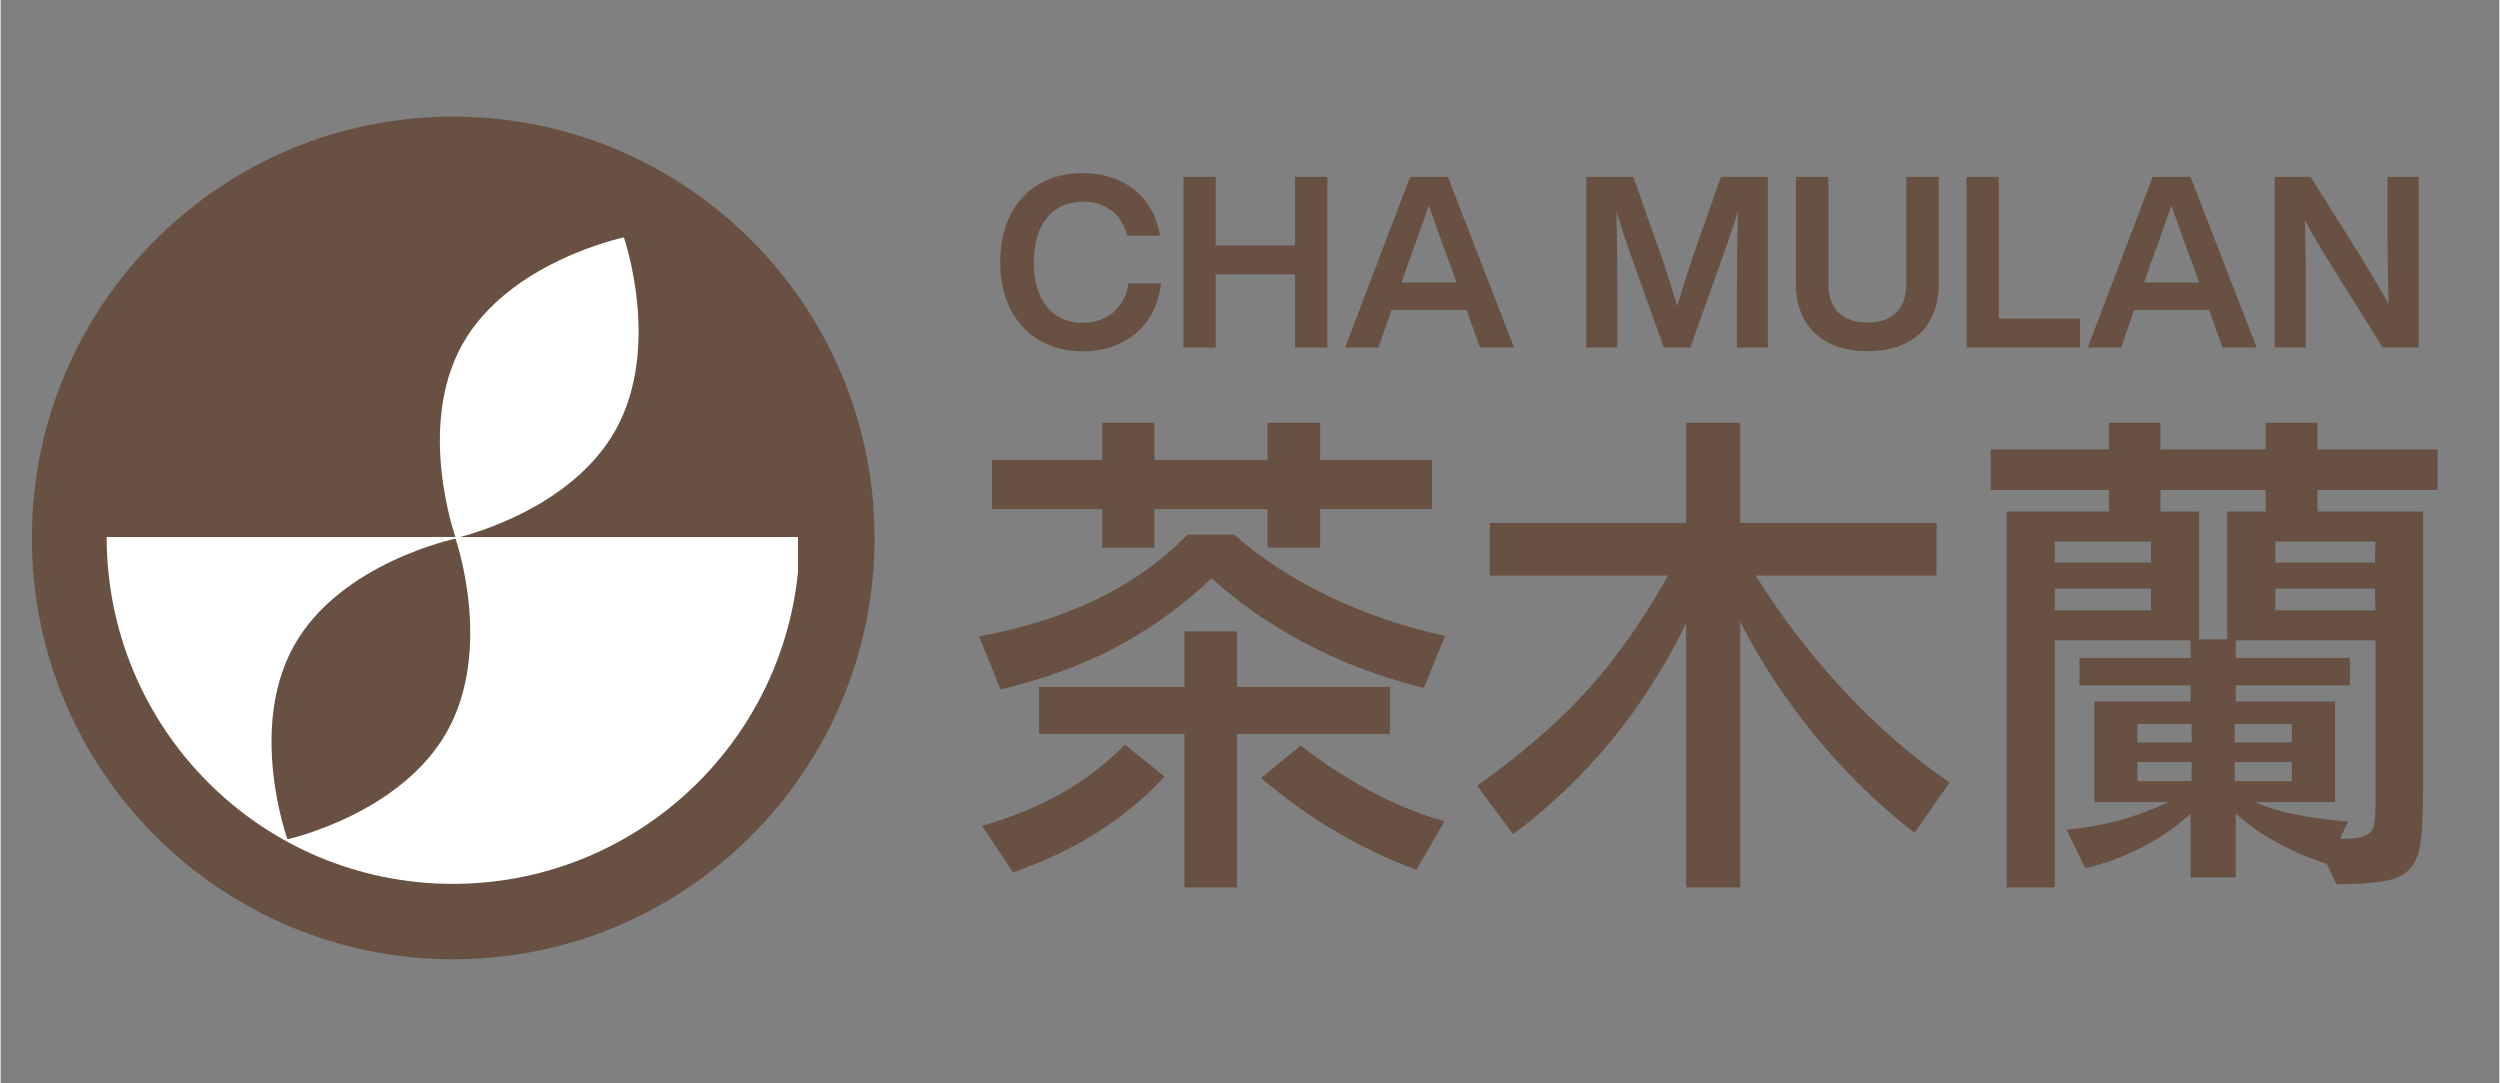
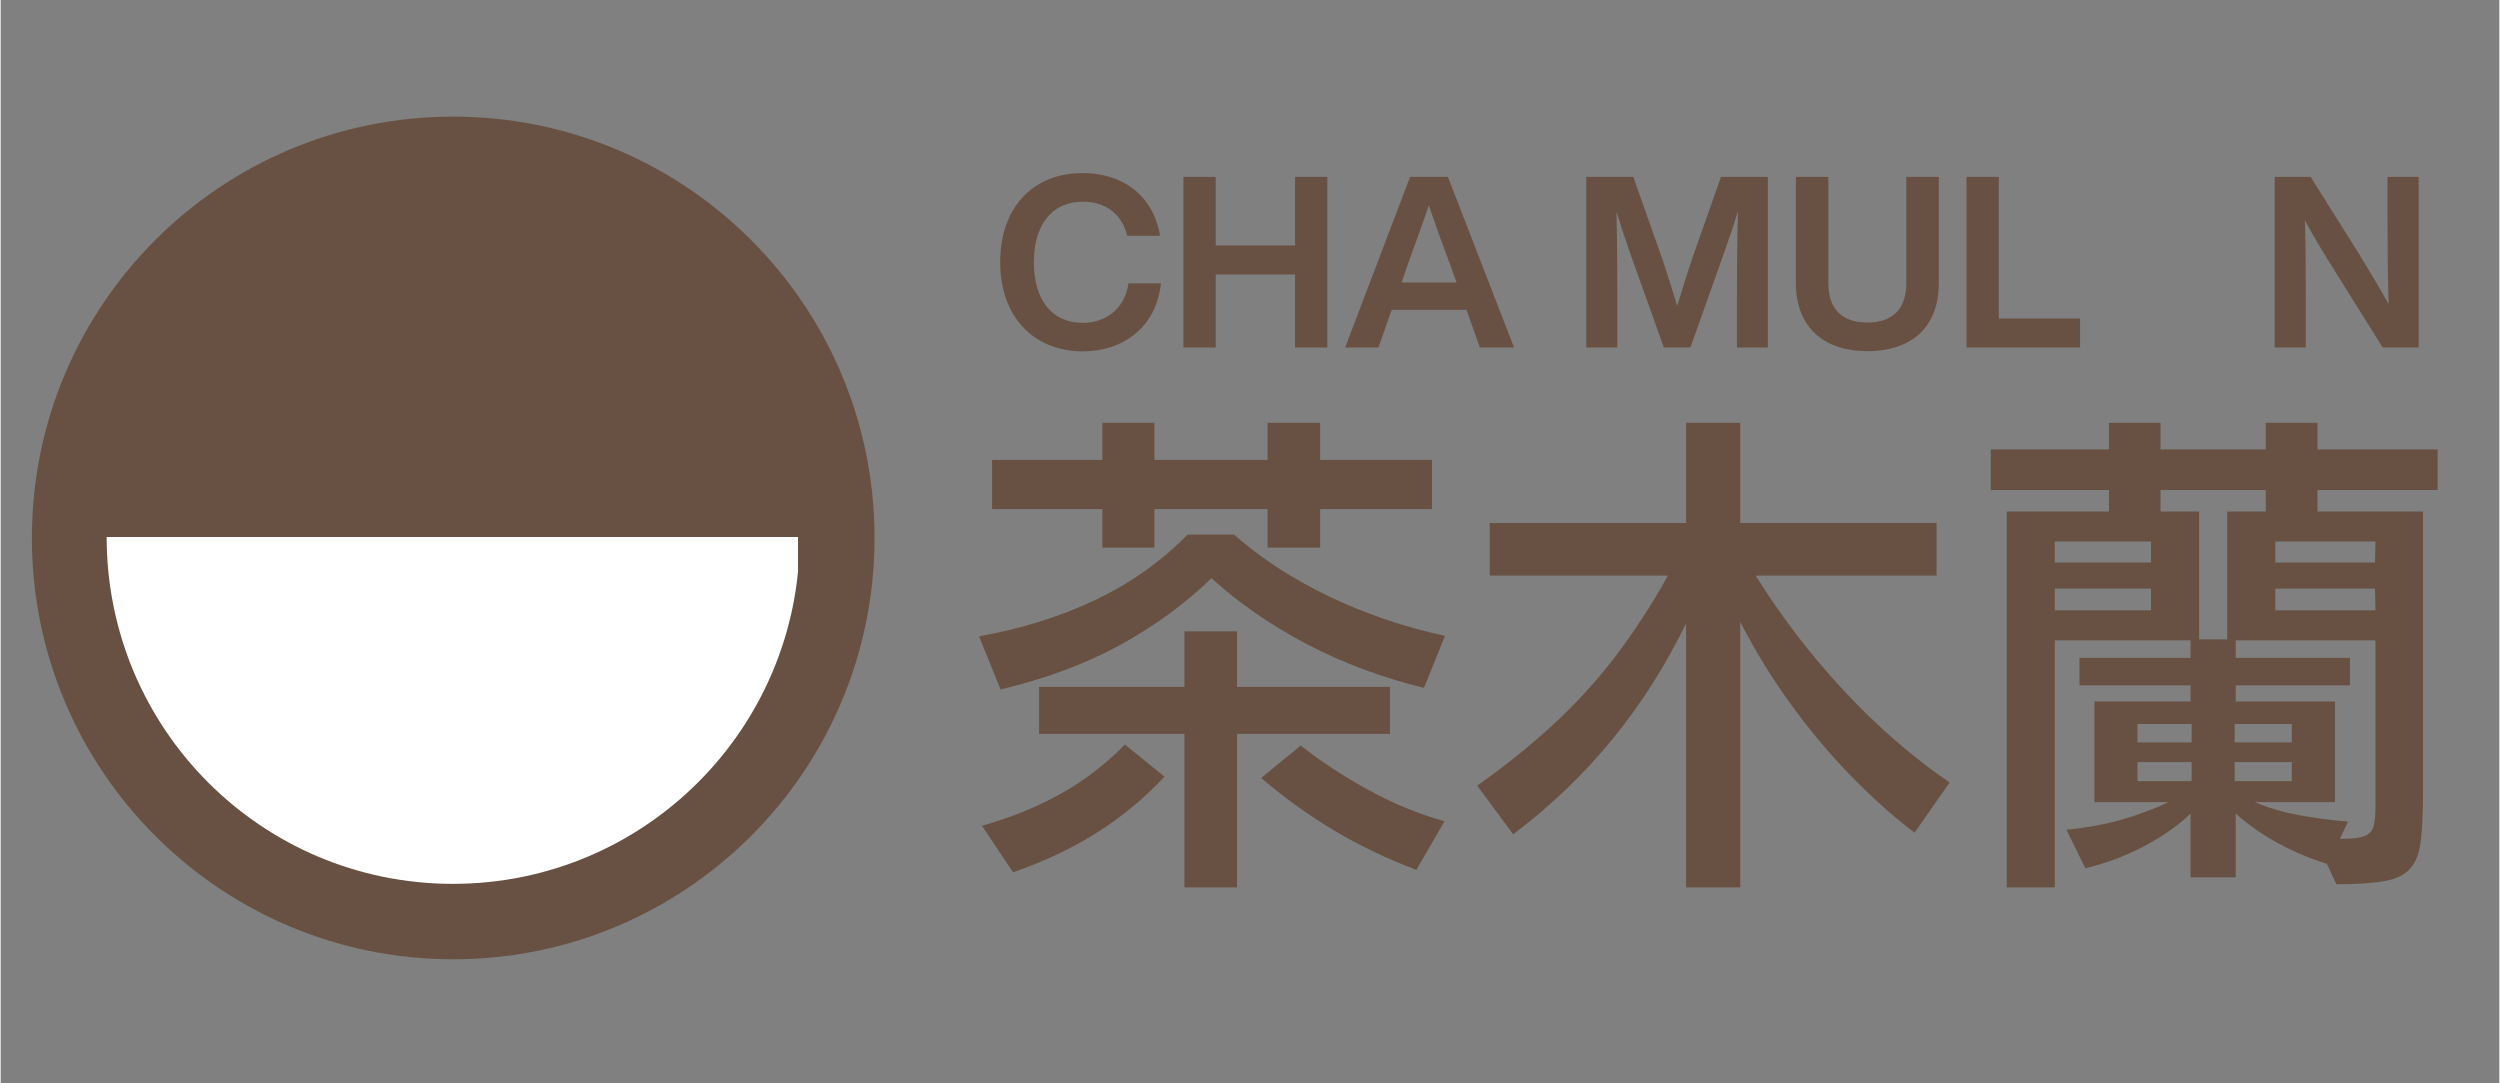
<svg xmlns="http://www.w3.org/2000/svg" width="300" viewBox="0 0 224.88 97.5" height="130" preserveAspectRatio="xMidYMid meet">
  <rect x="0" y="0" width="224.88" height="97.5" fill="#808080" stroke="none" />
  <defs>
    <g />
    <clipPath id="f9375dbadc">
      <path d="M 2.809 10.496 L 78.648 10.496 L 78.648 86.336 L 2.809 86.336 Z M 2.809 10.496 " clip-rule="nonzero" />
    </clipPath>
    <clipPath id="4e63540f64">
      <path d="M 40.727 10.496 C 19.785 10.496 2.809 27.473 2.809 48.418 C 2.809 69.359 19.785 86.336 40.727 86.336 C 61.672 86.336 78.648 69.359 78.648 48.418 C 78.648 27.473 61.672 10.496 40.727 10.496 Z M 40.727 10.496 " clip-rule="nonzero" />
    </clipPath>
    <clipPath id="9109924cf3">
      <path d="M 9.512 48.328 L 71.762 48.328 L 71.762 79.699 L 9.512 79.699 Z M 9.512 48.328 " clip-rule="nonzero" />
    </clipPath>
    <clipPath id="8176521187">
-       <path d="M 24 48 L 43 48 L 43 76 L 24 76 Z M 24 48 " clip-rule="nonzero" />
-     </clipPath>
+       </clipPath>
    <clipPath id="be1f163178">
      <path d="M 33.5 42.438 L 49.758 51.527 L 33.016 81.477 L 16.758 72.387 Z M 33.5 42.438 " clip-rule="nonzero" />
    </clipPath>
    <clipPath id="38c6561842">
      <path d="M 33.5 42.438 L 49.758 51.527 L 33.016 81.477 L 16.758 72.387 Z M 33.5 42.438 " clip-rule="nonzero" />
    </clipPath>
    <clipPath id="50bb1b00e1">
      <path d="M 39 21 L 58 21 L 58 49 L 39 49 Z M 39 21 " clip-rule="nonzero" />
    </clipPath>
    <clipPath id="6136f517f0">
      <path d="M 48.652 15.328 L 64.91 24.418 L 48.164 54.363 L 31.906 45.277 Z M 48.652 15.328 " clip-rule="nonzero" />
    </clipPath>
    <clipPath id="e6ce90c0d6">
      <path d="M 48.652 15.328 L 64.91 24.418 L 48.164 54.363 L 31.906 45.277 Z M 48.652 15.328 " clip-rule="nonzero" />
    </clipPath>
  </defs>
  <g clip-path="url(#f9375dbadc)">
    <g clip-path="url(#4e63540f64)">
      <path fill="#685142" d="M 2.809 10.496 L 78.648 10.496 L 78.648 86.336 L 2.809 86.336 Z M 2.809 10.496 " fill-opacity="1" fill-rule="nonzero" />
    </g>
  </g>
  <g clip-path="url(#9109924cf3)">
-     <path fill="#ffffff" d="M 71.918 48.328 C 71.918 65.57 57.945 79.547 40.703 79.547 C 23.461 79.547 9.539 65.57 9.539 48.328 Z M 71.918 48.328 " fill-opacity="1" fill-rule="nonzero" />
+     <path fill="#ffffff" d="M 71.918 48.328 C 71.918 65.57 57.945 79.547 40.703 79.547 C 23.461 79.547 9.539 65.57 9.539 48.328 Z " fill-opacity="1" fill-rule="nonzero" />
  </g>
  <g clip-path="url(#8176521187)">
    <g clip-path="url(#be1f163178)">
      <g clip-path="url(#38c6561842)">
        <path fill="#685142" d="M 40.188 65.816 C 36.012 73.289 25.809 75.535 25.809 75.535 C 25.809 75.535 22.223 65.578 26.402 58.109 C 30.578 50.637 40.938 48.477 40.938 48.477 C 40.938 48.477 44.367 58.344 40.188 65.816 " fill-opacity="1" fill-rule="nonzero" />
      </g>
    </g>
  </g>
  <g clip-path="url(#50bb1b00e1)">
    <g clip-path="url(#6136f517f0)">
      <g clip-path="url(#e6ce90c0d6)">
-         <path fill="#ffffff" d="M 55.34 38.707 C 51.16 46.18 40.961 48.426 40.961 48.426 C 40.961 48.426 37.375 38.469 41.551 30.996 C 45.73 23.527 56.09 21.367 56.09 21.367 C 56.09 21.367 59.516 31.234 55.34 38.707 " fill-opacity="1" fill-rule="nonzero" />
-       </g>
+         </g>
    </g>
  </g>
  <g fill="#685142" fill-opacity="1">
    <g transform="translate(86.475, 76.115)">
      <g>
        <path d="M 42.344 -30.297 L 32.281 -30.297 L 32.281 -26.828 L 27.547 -26.828 L 27.547 -30.297 L 17.359 -30.297 L 17.359 -26.828 L 12.672 -26.828 L 12.672 -30.297 L 2.75 -30.297 L 2.75 -34.719 L 12.672 -34.719 L 12.672 -38.062 L 17.359 -38.062 L 17.359 -34.719 L 27.547 -34.719 L 27.547 -38.062 L 32.281 -38.062 L 32.281 -34.719 L 42.344 -34.719 Z M 24.797 3.75 L 20.062 3.75 L 20.062 -10.062 L 6.984 -10.062 L 6.984 -14.297 L 20.062 -14.297 L 20.062 -19.297 L 24.797 -19.297 L 24.797 -14.297 L 38.562 -14.297 L 38.562 -10.062 L 24.797 -10.062 Z M 43.516 -18.891 L 41.625 -14.203 C 37.801 -15.141 34.258 -16.469 31 -18.188 C 27.738 -19.914 24.906 -21.879 22.5 -24.078 C 20.156 -21.797 17.422 -19.797 14.297 -18.078 C 11.172 -16.367 7.578 -15.031 3.516 -14.062 L 1.578 -18.844 C 5.453 -19.539 8.969 -20.645 12.125 -22.156 C 15.281 -23.676 18.02 -25.625 20.344 -28 L 24.531 -28 C 27 -25.832 29.867 -23.969 33.141 -22.406 C 36.422 -20.844 39.879 -19.672 43.516 -18.891 Z M 4.641 2.391 L 1.844 -1.797 C 4.438 -2.523 6.805 -3.488 8.953 -4.688 C 11.098 -5.895 13.016 -7.367 14.703 -9.109 L 18.266 -6.219 C 14.711 -2.375 10.172 0.492 4.641 2.391 Z M 43.469 -2.203 L 40.938 2.172 C 38.352 1.203 35.91 0.035 33.609 -1.328 C 31.316 -2.691 29.102 -4.281 26.969 -6.094 L 30.531 -9.016 C 32.395 -7.547 34.445 -6.203 36.688 -4.984 C 38.926 -3.766 41.188 -2.836 43.469 -2.203 Z M 43.469 -2.203 " />
      </g>
    </g>
  </g>
  <g fill="#685142" fill-opacity="1">
    <g transform="translate(131.577, 76.115)">
      <g>
        <path d="M 43.828 -5.688 L 40.672 -1.172 C 38.66 -2.703 36.688 -4.473 34.75 -6.484 C 32.812 -8.504 31.016 -10.672 29.359 -12.984 C 27.703 -15.297 26.242 -17.688 24.984 -20.156 L 24.984 3.75 L 20.109 3.75 L 20.109 -20.016 C 16.41 -12.379 11.223 -6.051 4.547 -1.031 L 1.312 -5.406 C 3.895 -7.238 6.191 -9.086 8.203 -10.953 C 10.223 -12.816 12.066 -14.836 13.734 -17.016 C 15.398 -19.203 16.984 -21.633 18.484 -24.312 L 2.438 -24.312 L 2.438 -29.047 L 20.109 -29.047 L 20.109 -38.062 L 24.984 -38.062 L 24.984 -29.047 L 42.656 -29.047 L 42.656 -24.312 L 26.375 -24.312 C 28.664 -20.633 31.305 -17.188 34.297 -13.969 C 37.285 -10.758 40.461 -8 43.828 -5.688 Z M 43.828 -5.688 " />
      </g>
    </g>
  </g>
  <g fill="#685142" fill-opacity="1">
    <g transform="translate(176.67, 76.115)">
      <g>
        <path d="M 33.547 3.469 L 32.688 1.625 C 31.219 1.176 29.77 0.566 28.344 -0.203 C 26.914 -0.973 25.629 -1.867 24.484 -2.891 L 24.484 2.844 L 20.422 2.844 L 20.422 -2.891 C 19.285 -1.805 17.891 -0.828 16.234 0.047 C 14.578 0.922 12.816 1.582 10.953 2.031 L 9.25 -1.438 C 10.926 -1.594 12.523 -1.879 14.047 -2.297 C 15.566 -2.723 17.031 -3.266 18.438 -3.922 L 11.766 -3.922 L 11.766 -12.984 L 20.422 -12.984 L 20.422 -14.438 L 10.422 -14.438 L 10.422 -16.906 L 20.422 -16.906 L 20.422 -18.484 L 8.203 -18.484 L 8.203 3.75 L 3.875 3.75 L 3.875 -30.078 L 13.078 -30.078 L 13.078 -32.016 L 2.438 -32.016 L 2.438 -35.672 L 13.078 -35.672 L 13.078 -38.062 L 17.719 -38.062 L 17.719 -35.672 L 27.188 -35.672 L 27.188 -38.062 L 31.844 -38.062 L 31.844 -35.672 L 42.656 -35.672 L 42.656 -32.016 L 31.844 -32.016 L 31.844 -30.078 L 41.344 -30.078 L 41.344 -5.047 C 41.344 -3.18 41.281 -1.688 41.156 -0.562 C 41.039 0.562 40.734 1.414 40.234 2 C 39.742 2.594 38.973 2.984 37.922 3.172 C 36.867 3.367 35.41 3.469 33.547 3.469 Z M 37.062 -3.516 L 37.062 -18.484 L 24.484 -18.484 L 24.484 -16.906 L 34.766 -16.906 L 34.766 -14.438 L 24.484 -14.438 L 24.484 -12.984 L 33.422 -12.984 L 33.422 -3.922 L 26.203 -3.922 C 27.398 -3.41 28.734 -3.02 30.203 -2.75 C 31.68 -2.477 33.145 -2.285 34.594 -2.172 L 33.859 -0.625 L 34.141 -0.625 C 35.066 -0.625 35.734 -0.711 36.141 -0.891 C 36.547 -1.078 36.801 -1.379 36.906 -1.797 C 37.008 -2.223 37.062 -2.797 37.062 -3.516 Z M 23.719 -18.578 L 23.719 -30.078 L 27.188 -30.078 L 27.188 -32.016 L 17.719 -32.016 L 17.719 -30.078 L 21.188 -30.078 L 21.188 -18.578 Z M 37.062 -21.188 L 37.016 -23.141 L 28.047 -23.141 L 28.047 -21.188 Z M 37.016 -25.484 L 37.062 -27.375 L 28.047 -27.375 L 28.047 -25.484 Z M 16.859 -21.188 L 16.859 -23.141 L 8.203 -23.141 L 8.203 -21.188 Z M 16.859 -25.484 L 16.859 -27.375 L 8.203 -27.375 L 8.203 -25.484 Z M 29.531 -5.812 L 29.531 -7.531 L 24.391 -7.531 L 24.391 -5.812 Z M 29.531 -9.297 L 29.531 -10.953 L 24.391 -10.953 L 24.391 -9.297 Z M 20.516 -5.812 L 20.516 -7.531 L 15.641 -7.531 L 15.641 -5.812 Z M 20.516 -9.297 L 20.516 -10.953 L 15.641 -10.953 L 15.641 -9.297 Z M 20.516 -9.297 " />
      </g>
    </g>
  </g>
  <g fill="#685142" fill-opacity="1">
    <g transform="translate(89.348, 31.278)">
      <g>
        <path d="M 8.047 0.344 C 11.562 0.344 14.641 -1.719 15.078 -5.781 L 12.156 -5.781 C 11.812 -3.391 10 -2.219 8.047 -2.219 C 5.297 -2.219 3.641 -4.25 3.641 -7.672 C 3.641 -11.078 5.297 -13.125 8.047 -13.125 C 9.922 -13.125 11.5 -12.203 12.047 -10.062 L 15 -10.062 C 14.344 -13.859 11.453 -15.703 8.047 -15.703 C 3.594 -15.703 0.609 -12.641 0.609 -7.672 C 0.609 -2.719 3.672 0.344 8.047 0.344 Z M 8.047 0.344 " />
      </g>
    </g>
  </g>
  <g fill="#685142" fill-opacity="1">
    <g transform="translate(105.199, 31.278)">
      <g>
        <path d="M 11.297 -9.188 L 4.156 -9.188 L 4.156 -15.359 L 1.25 -15.359 L 1.25 0 L 4.156 0 L 4.156 -6.578 L 11.297 -6.578 L 11.297 0 L 14.203 0 L 14.203 -15.359 L 11.297 -15.359 Z M 11.297 -9.188 " />
      </g>
    </g>
  </g>
  <g fill="#685142" fill-opacity="1">
    <g transform="translate(120.878, 31.278)">
      <g>
        <path d="M 15.328 0 L 9.375 -15.359 L 5.969 -15.359 L 0.125 0 L 3.125 0 L 4.312 -3.391 L 11.047 -3.391 L 12.25 0 Z M 5.781 -7.531 C 6.297 -8.922 7.031 -10.969 7.656 -12.781 C 8.281 -10.969 9.016 -8.922 9.547 -7.531 L 10.156 -5.859 L 5.203 -5.859 Z M 5.781 -7.531 " />
      </g>
    </g>
  </g>
  <g fill="#685142" fill-opacity="1">
    <g transform="translate(136.578, 31.278)">
      <g />
    </g>
  </g>
  <g fill="#685142" fill-opacity="1">
    <g transform="translate(141.452, 31.278)">
      <g>
        <path d="M 10.797 -8.047 C 10.328 -6.656 9.828 -5.062 9.438 -3.734 C 9.062 -5 8.578 -6.516 8.125 -7.891 L 5.484 -15.359 L 1.25 -15.359 L 1.25 0 L 4.047 0 L 4.047 -4.672 C 4.047 -6.984 4.031 -9.484 3.969 -12.25 C 4.312 -11.109 4.656 -10.062 5.109 -8.75 L 8.234 0 L 10.625 0 L 13.734 -8.75 C 14.203 -10.094 14.562 -11.125 14.906 -12.297 C 14.828 -9.516 14.812 -7.016 14.812 -4.672 L 14.812 0 L 17.594 0 L 17.594 -15.359 L 13.375 -15.359 Z M 10.797 -8.047 " />
      </g>
    </g>
  </g>
  <g fill="#685142" fill-opacity="1">
    <g transform="translate(160.539, 31.278)">
      <g>
        <path d="M 7.453 0.328 C 11.406 0.328 13.891 -1.797 13.891 -5.781 L 13.891 -15.359 L 10.969 -15.359 L 10.969 -5.797 C 10.969 -3.391 9.656 -2.25 7.453 -2.25 C 5.266 -2.25 3.953 -3.391 3.953 -5.797 L 3.953 -15.359 L 1.031 -15.359 L 1.031 -5.781 C 1.031 -1.797 3.594 0.328 7.453 0.328 Z M 7.453 0.328 " />
      </g>
    </g>
  </g>
  <g fill="#685142" fill-opacity="1">
    <g transform="translate(175.678, 31.278)">
      <g>
        <path d="M 4.156 -15.359 L 1.25 -15.359 L 1.25 0 L 11.469 0 L 11.469 -2.609 L 4.156 -2.609 Z M 4.156 -15.359 " />
      </g>
    </g>
  </g>
  <g fill="#685142" fill-opacity="1">
    <g transform="translate(187.712, 31.278)">
      <g>
-         <path d="M 15.328 0 L 9.375 -15.359 L 5.969 -15.359 L 0.125 0 L 3.125 0 L 4.312 -3.391 L 11.047 -3.391 L 12.25 0 Z M 5.781 -7.531 C 6.297 -8.922 7.031 -10.969 7.656 -12.781 C 8.281 -10.969 9.016 -8.922 9.547 -7.531 L 10.156 -5.859 L 5.203 -5.859 Z M 5.781 -7.531 " />
-       </g>
+         </g>
    </g>
  </g>
  <g fill="#685142" fill-opacity="1">
    <g transform="translate(203.413, 31.278)">
      <g>
        <path d="M 11.406 -11.344 C 11.406 -9.078 11.422 -6.625 11.5 -3.906 C 10.719 -5.344 9.641 -7.109 8.781 -8.516 L 4.484 -15.359 L 1.25 -15.359 L 1.25 0 L 4.047 0 L 4.047 -4.016 C 4.047 -6.281 4.047 -8.734 3.969 -11.453 C 4.75 -9.969 5.734 -8.359 6.703 -6.828 L 10.969 0 L 14.203 0 L 14.203 -15.359 L 11.406 -15.359 Z M 11.406 -11.344 " />
      </g>
    </g>
  </g>
</svg>